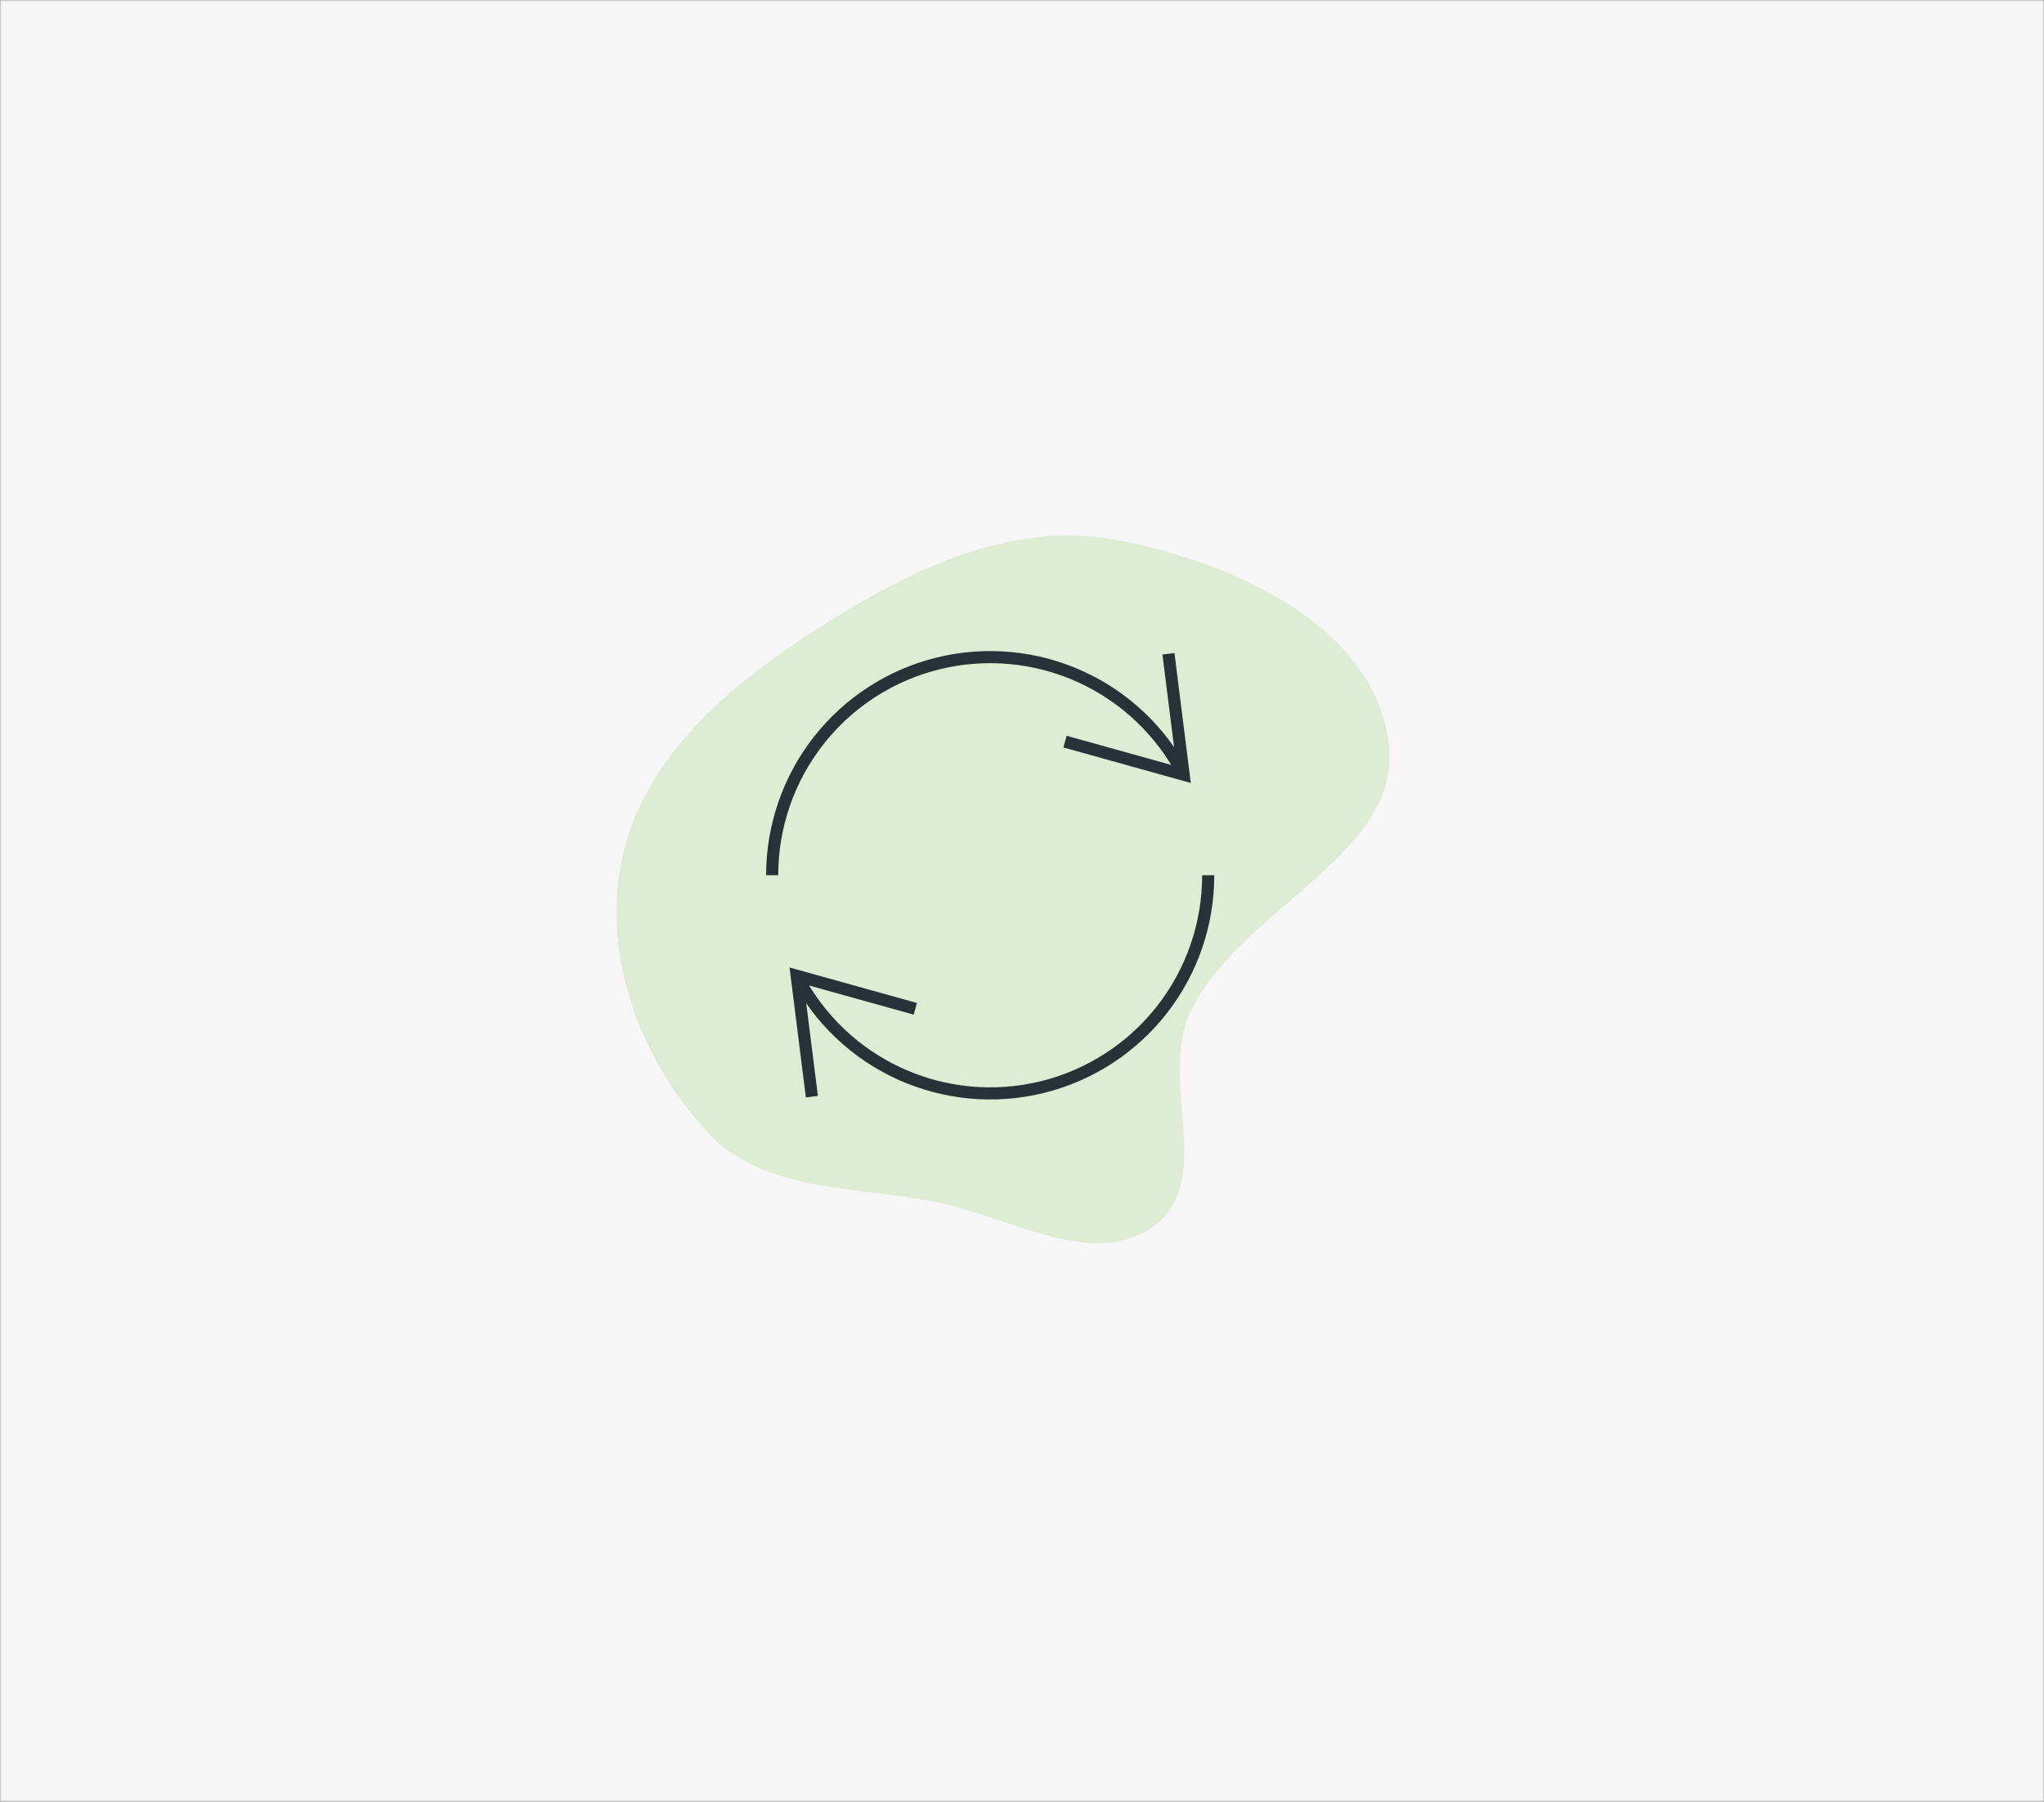
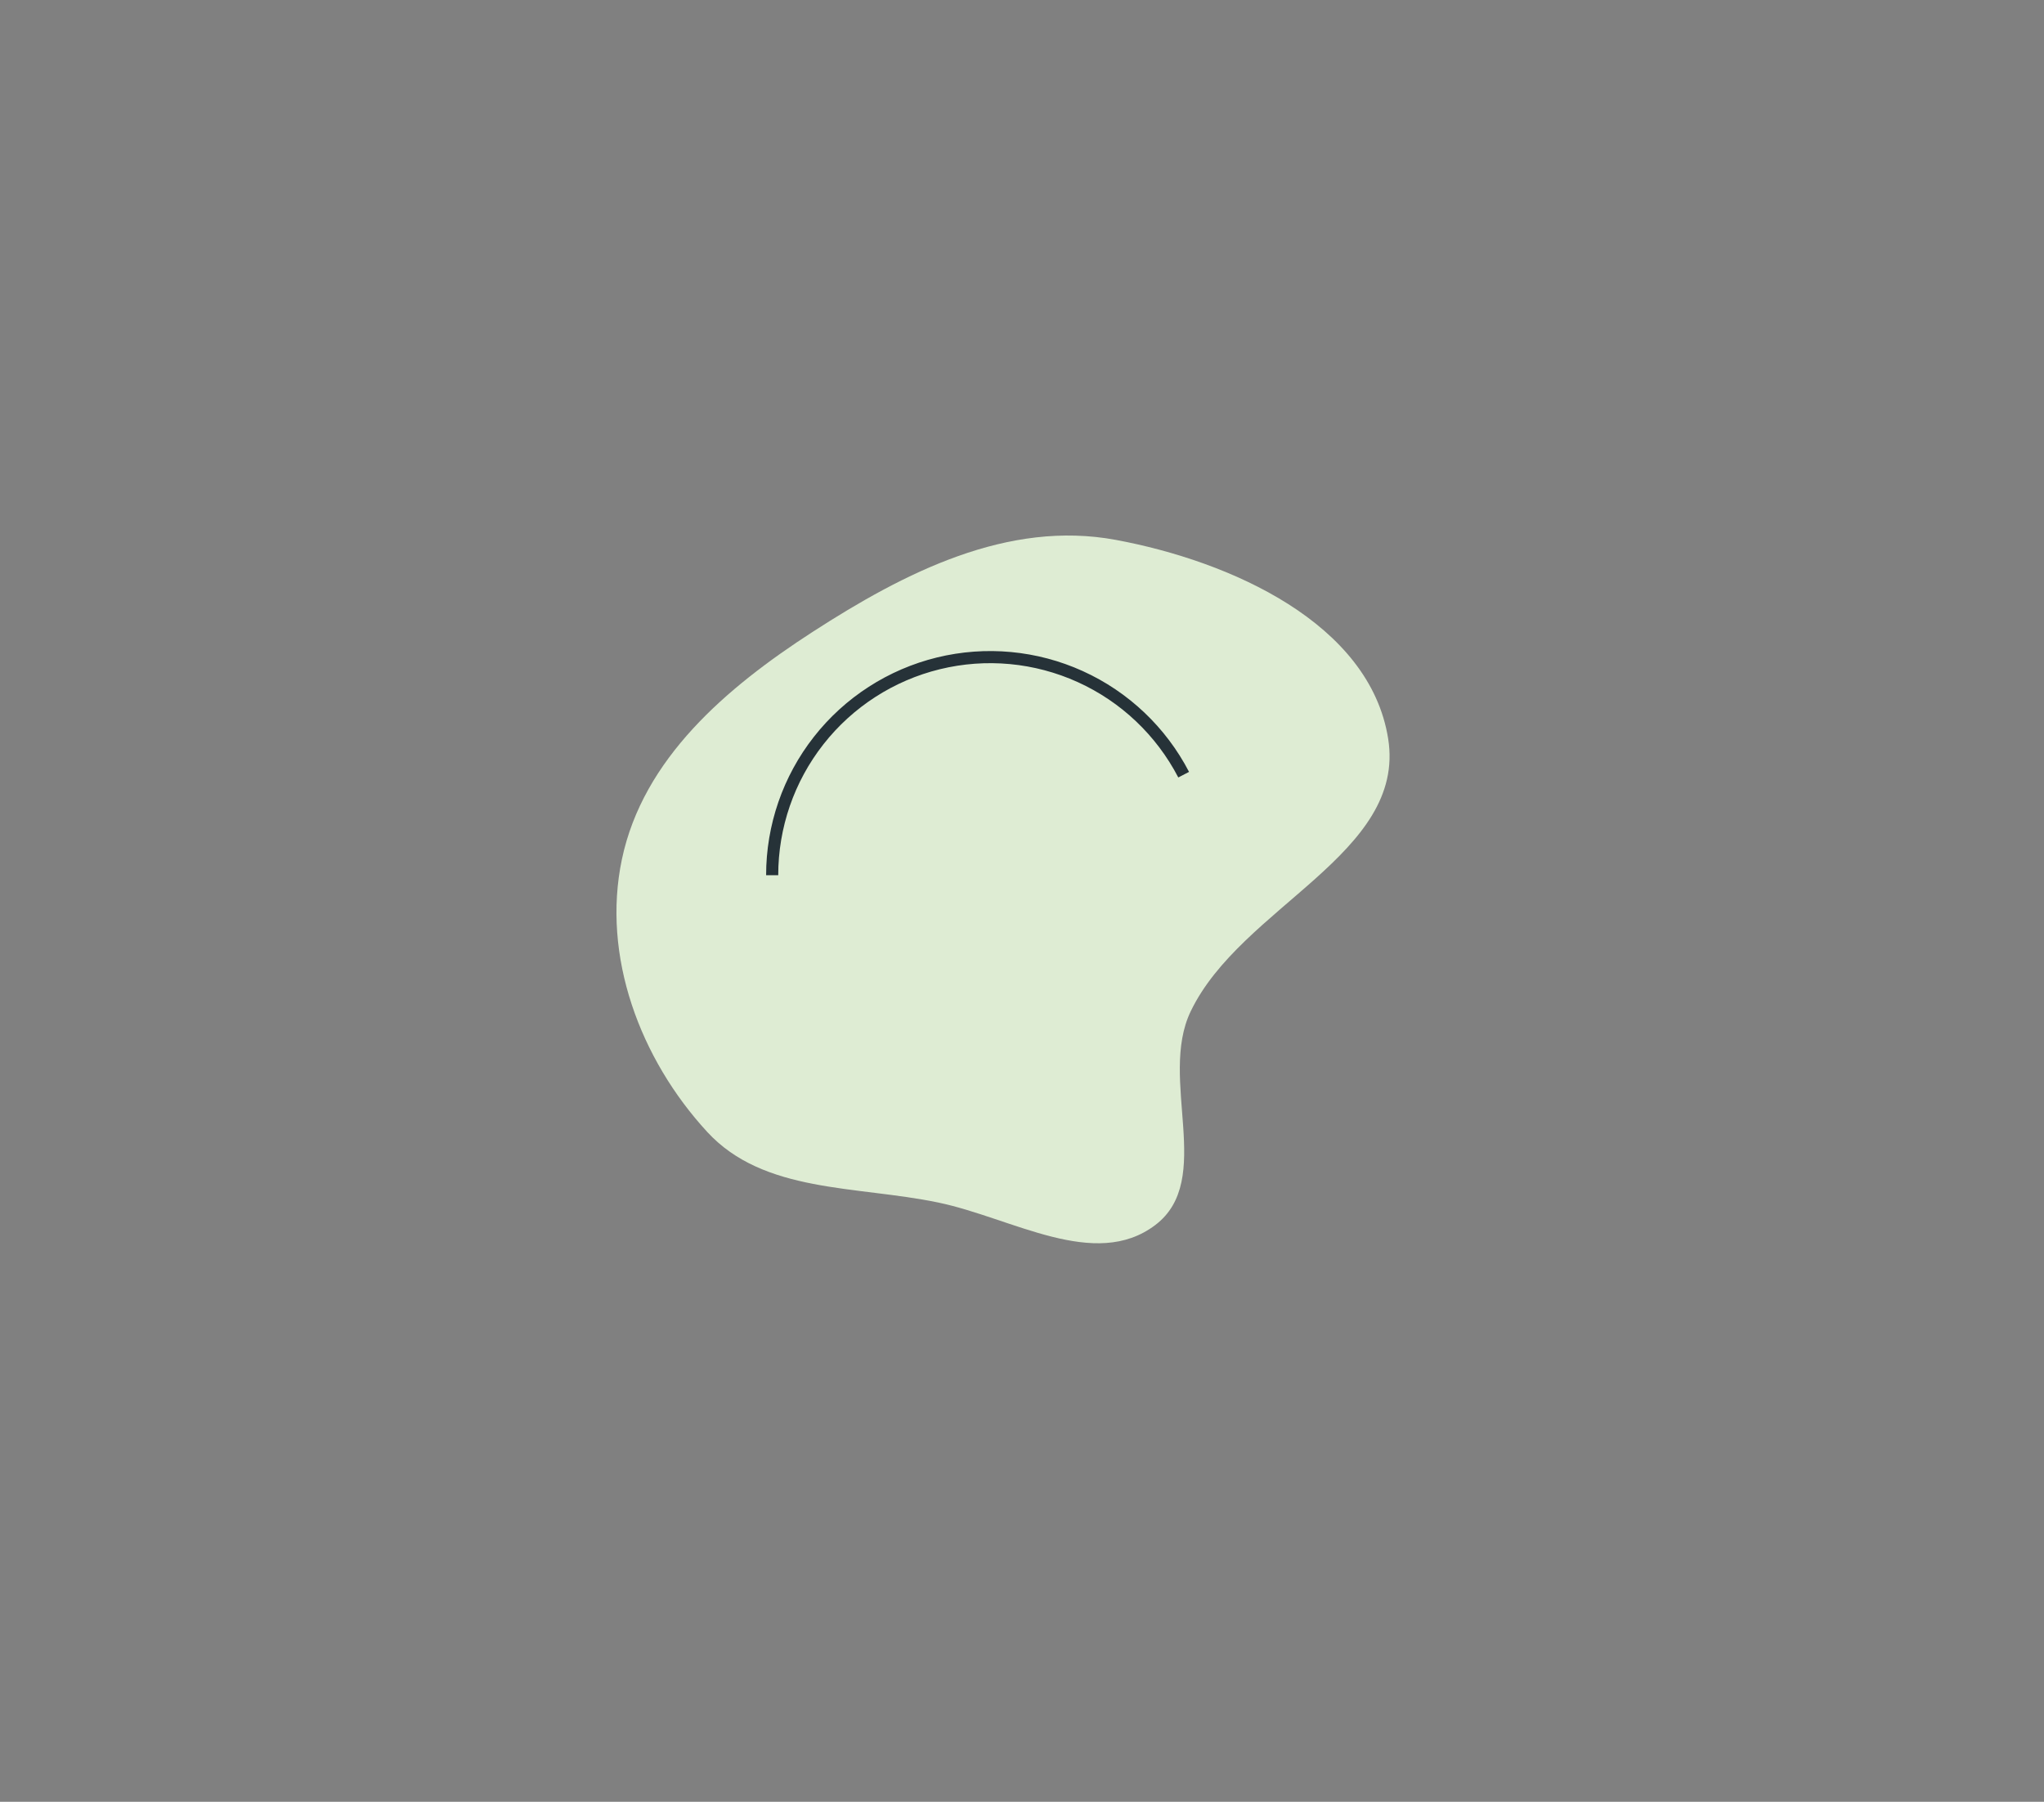
<svg xmlns="http://www.w3.org/2000/svg" fill="none" height="595" viewBox="0 0 675 595" width="675">
  <rect x="0" y="0" width="675" height="595" fill="#808080" stroke="none" />
  <mask id="a" height="595" maskUnits="userSpaceOnUse" width="675" x="0" y="0">
    <path d="m0 0h675v595h-675z" fill="#f7f7f7" />
  </mask>
  <g mask="url(#a)">
-     <rect fill="#f6f6f6" height="786" rx="10" width="755" x="-18" y="-106" />
-   </g>
+     </g>
  <path clip-rule="evenodd" d="m233.542 373.793c18.723 20.327 49.214 17.689 76.274 23.317 24.447 5.085 51.759 22.524 71.674 7.456 19.76-14.951.991-48.19 11.695-70.536 16.648-34.755 71.274-52.015 65.236-90.071-6.047-38.114-52-58.622-89.946-65.67-35.633-6.619-69.654 10.69-100.093 30.369-28.52 18.439-55.99 41.847-63 75.073-6.751 31.997 6.007 66.012 28.16 90.062z" fill="#deecd3" fill-rule="evenodd" />
  <g stroke="#263238" stroke-miterlimit="10" stroke-width="4">
-     <path d="m386.11 217.884 4.771 37.94-37.252-10.38" stroke-linecap="square" />
    <path d="m390.888 255.824c-7.43-14.314-19.451-25.718-34.135-32.384-14.685-6.667-31.182-8.21-46.848-4.383-15.666 3.828-29.594 12.805-39.549 25.492-9.956 12.687-15.363 28.349-15.356 44.476" />
-     <path d="m267.861 360.166-4.771-37.94 37.252 10.38" stroke-linecap="square" />
-     <path d="m263.09 322.226c7.425 14.322 19.446 25.735 34.134 32.408s31.192 8.219 46.863 4.391c15.672-3.829 29.604-12.81 39.56-25.504 9.957-12.693 15.362-28.363 15.347-44.496" />
  </g>
</svg>